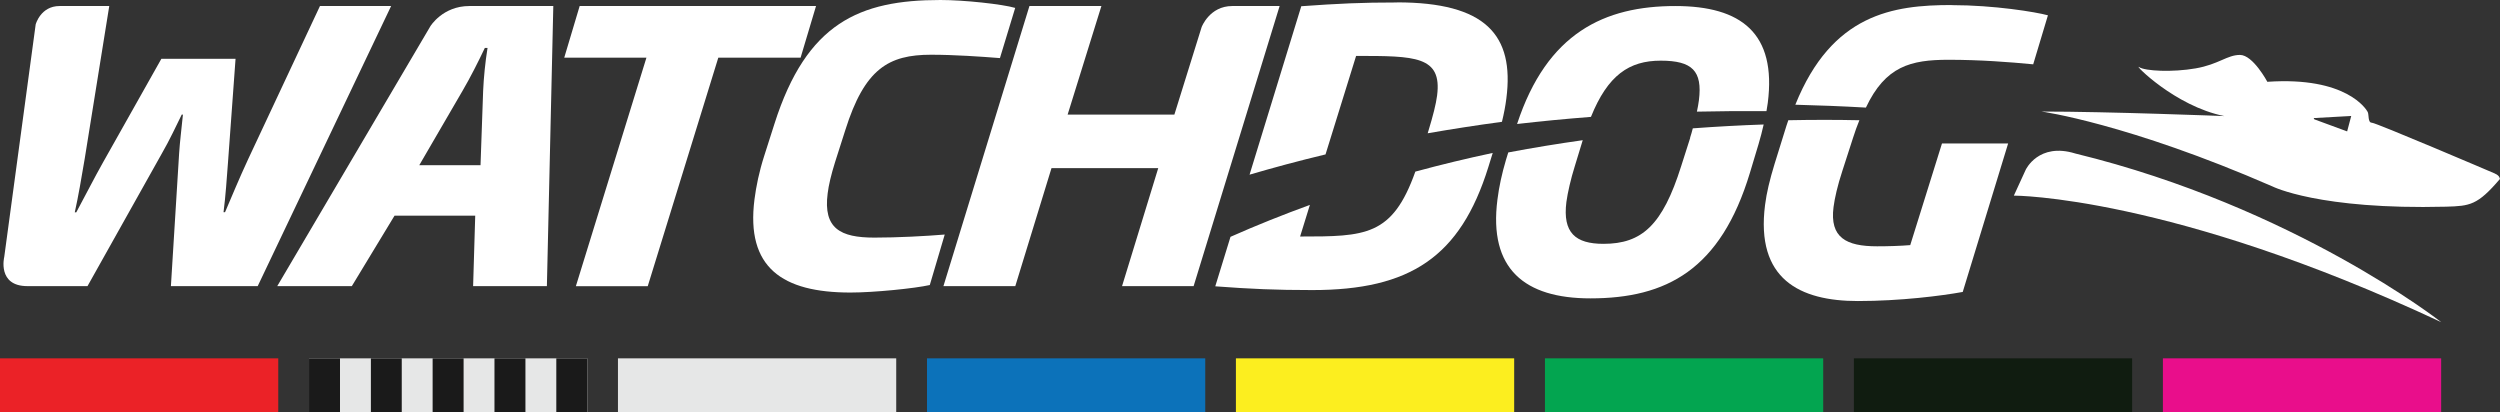
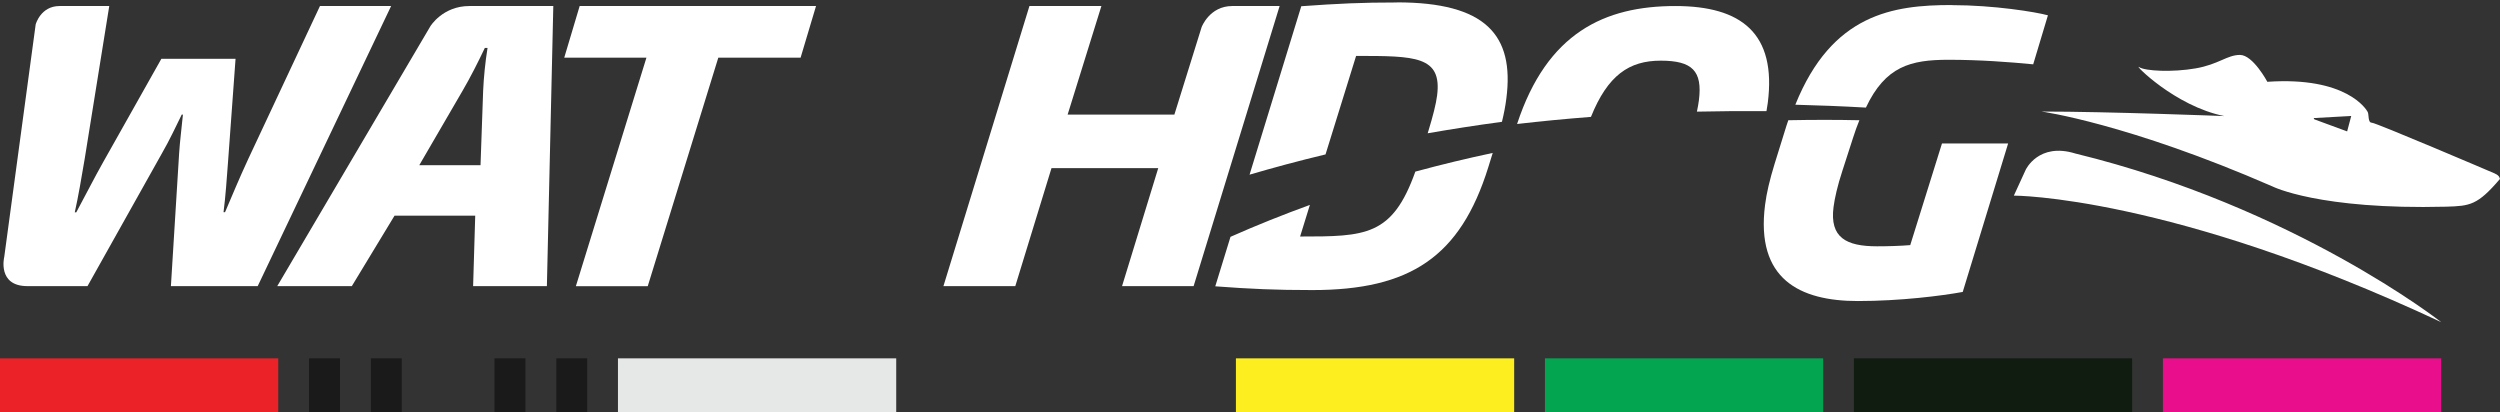
<svg xmlns="http://www.w3.org/2000/svg" width="279" height="46" viewBox="0 0 279 46" fill="none">
  <rect x="0" y="0" width="279" height="46" fill="#333333" stroke="none" />
  <g clip-path="url(#clip0_4863_172456)">
    <path d="M155.905 0.276C151.934 0.276 149.361 0.397 145.222 0.695L139.45 19.494C142.112 18.711 144.942 17.95 147.929 17.233L151.341 6.241C157.919 6.241 160.95 6.241 160.38 10.662C160.256 11.632 159.921 12.933 159.406 14.62L159.328 14.874C161.99 14.411 164.753 13.981 167.617 13.595C167.841 12.68 168.009 11.809 168.109 10.993C169.027 3.881 165.771 0.265 155.905 0.265V0.276ZM145.088 26.407L146.184 22.868C143.22 23.948 140.255 25.128 137.324 26.429L135.624 31.953C139.64 32.251 142.313 32.372 146.452 32.372C157.382 32.372 162.975 28.667 166.096 18.656L166.588 17.068C163.724 17.674 160.838 18.369 157.952 19.152C155.39 26.363 152.392 26.396 145.077 26.396L145.088 26.407Z" fill="white" />
    <path d="M0.47 28.7L3.982 2.723C3.982 2.723 4.531 0.673 6.645 0.673H12.193L9.453 17.719C9.083 19.902 8.748 21.886 8.345 23.695H8.513C9.52 21.842 10.493 19.902 11.489 18.138L18.01 6.56H26.288L25.438 18.215C25.304 19.935 25.181 21.875 24.946 23.684H25.113C25.908 21.831 26.646 20.023 27.72 17.708L35.707 0.673H43.649L28.76 31.931H19.073L19.99 17.123C20.08 15.734 20.259 14.389 20.415 12.79H20.281C19.699 13.97 18.939 15.613 18.066 17.123L9.766 31.931H3.054C-0.324 31.931 0.47 28.689 0.47 28.689V28.7Z" fill="white" />
    <path d="M52.374 0.673H61.749L61.033 31.931H52.8L53.035 24.07H44.029L39.264 31.931H30.941L48.034 2.922C48.034 2.922 49.41 0.673 52.374 0.673ZM53.918 10.144C53.985 8.633 54.153 6.946 54.41 5.348H54.108C53.348 6.946 52.498 8.633 51.614 10.144L46.792 18.435H53.627L53.918 10.144Z" fill="white" />
    <path d="M89.335 6.439H80.162L72.287 31.942H64.266L72.141 6.439H62.968L64.691 0.673H91.069L89.346 6.439H89.335Z" fill="white" />
-     <path d="M111.584 6.483C109.515 6.318 106.506 6.108 103.91 6.108C99.167 6.108 96.494 7.663 94.335 14.521L93.194 18.093C92.758 19.483 92.478 20.663 92.366 21.589C91.863 25.503 93.787 26.517 97.579 26.517C100.185 26.517 103.284 26.352 105.432 26.175L103.765 31.81C102.098 32.185 97.557 32.648 94.905 32.648C87.31 32.648 83.227 29.869 84.2 22.25C84.39 20.784 84.715 19.174 85.296 17.366L86.437 13.793C90.017 2.569 95.901 0 104.951 0C107.602 0 111.853 0.463 113.296 0.882L111.596 6.472L111.584 6.483Z" fill="white" />
    <path d="M137.503 0.673H142.806L133.208 31.931H125.221L129.259 18.766H117.346L113.307 31.931H105.287L114.885 0.673H122.916L119.147 12.79H131.06L134.103 3.021C134.103 3.021 134.987 0.673 137.515 0.673H137.503Z" fill="white" />
-     <path d="M65.541 39.991H34.488V46H65.541V39.991Z" fill="#E6E7E7" />
    <path d="M37.944 39.991H34.488V46H37.944V39.991Z" fill="#1A1A1A" />
    <path d="M44.835 39.991H41.39V46H44.835V39.991Z" fill="#1A1A1A" />
-     <path d="M51.737 39.991H48.281V46H51.737V39.991Z" fill="#1A1A1A" />
+     <path d="M51.737 39.991H48.281H51.737V39.991Z" fill="#1A1A1A" />
    <path d="M58.639 39.991H55.183V46H58.639V39.991Z" fill="#1A1A1A" />
    <path d="M65.53 39.991H62.084V46H65.53V39.991Z" fill="#1A1A1A" />
    <path d="M31.053 39.991H0V46H31.053V39.991Z" fill="#EB2227" />
    <path d="M100.018 39.991H68.964V46H100.018V39.991Z" fill="#E6E7E7" />
-     <path d="M134.505 39.991H103.452V46H134.505V39.991Z" fill="#0C72BA" />
    <path d="M168.982 39.991H137.928V46H168.982V39.991Z" fill="#FCEE1F" />
    <path d="M203.469 39.991H172.416V46H203.469V39.991Z" fill="#03A550" />
    <path d="M237.946 39.991H206.893V46H237.946V39.991Z" fill="#101C10" />
    <path d="M272.434 39.991H241.38V46H272.434V39.991Z" fill="#E90E8B" />
    <path d="M217.81 0.562C211.277 0.562 204.442 1.544 200.359 11.687C202.932 11.754 205.561 11.853 208.235 12.007C210.416 7.387 213.235 6.671 217.452 6.671C220.954 6.671 224.254 6.924 226.905 7.178L228.549 1.709C227.184 1.334 222.508 0.573 217.81 0.573V0.562Z" fill="white" />
    <path d="M213.179 27.355C212.105 27.444 210.774 27.488 209.488 27.488C206.031 27.488 204.185 26.517 204.622 23.11C204.756 22.096 205.058 20.751 205.606 19.075L206.803 15.37C207.027 14.665 207.262 14.014 207.508 13.418C204.957 13.363 202.306 13.363 199.577 13.418C199.442 13.805 199.308 14.201 199.185 14.62L198.033 18.325C197.507 20.045 197.149 21.523 196.981 22.868C195.919 31.159 200.852 33.596 207.34 33.596C212.083 33.596 216.681 33.011 219.041 32.581L224.108 16.01H216.725L213.179 27.366V27.355Z" fill="white" />
    <path d="M186.969 0.673C179.072 0.673 172.651 3.661 169.306 13.838C171.969 13.529 174.72 13.264 177.551 13.044C179.43 8.38 181.824 6.77 185.336 6.77C188.849 6.77 190.012 7.906 189.598 11.191C189.554 11.544 189.475 11.985 189.375 12.459C191.903 12.404 194.498 12.382 197.138 12.404C197.194 12.095 197.239 11.787 197.283 11.489C198.279 3.705 194.319 0.673 186.969 0.673Z" fill="white" />
-     <path d="M188.625 15.392L187.618 18.546C185.538 25.15 183.222 27.212 178.949 27.212C175.828 27.212 174.374 25.988 174.81 22.537C174.944 21.523 175.313 19.924 175.738 18.579L176.633 15.646C173.893 16.032 171.118 16.484 168.322 17.013L168.064 17.851C167.606 19.405 167.293 20.839 167.114 22.272C166.118 30.012 170.145 33.298 177.483 33.298C185.974 33.298 192.026 30.101 195.292 19.284L196.254 16.087C196.467 15.348 196.668 14.62 196.825 13.893C194.241 13.981 191.612 14.124 188.916 14.323C188.826 14.675 188.726 15.039 188.614 15.37L188.625 15.392Z" fill="white" />
    <path d="M262.388 12.944L258.205 13.176L258.283 13.319L261.941 14.664L262.4 12.933L262.388 12.944ZM278.452 19.384C278.989 19.604 278.989 19.979 278.989 19.979C276.483 22.912 275.644 22.989 272.982 23.066C258.775 23.43 253.607 20.806 253.607 20.806C237.42 13.749 227.834 12.448 227.834 12.448C235.317 12.448 248.238 12.955 248.238 12.955C242.678 11.842 238.036 7.034 238.718 7.487C239.4 7.939 242.454 8.082 245.038 7.63C247.622 7.178 248.54 6.13 249.983 6.13C251.437 6.13 253.036 9.129 253.036 9.129C261.863 8.523 264.077 12.195 264.234 12.492C264.391 12.79 264.234 13.694 264.693 13.694C265.151 13.694 277.937 19.152 278.474 19.384M272.445 35.955C272.445 35.955 256.113 23.11 231.615 17.134C227.498 15.855 226.066 18.953 226.066 18.953L224.746 21.831C224.746 21.831 242.242 21.809 272.445 35.955Z" fill="white" />
  </g>
  <defs>
    <clipPath id="clip0_4863_172456">
      <rect width="279" height="46" fill="white" />
    </clipPath>
  </defs>
</svg>